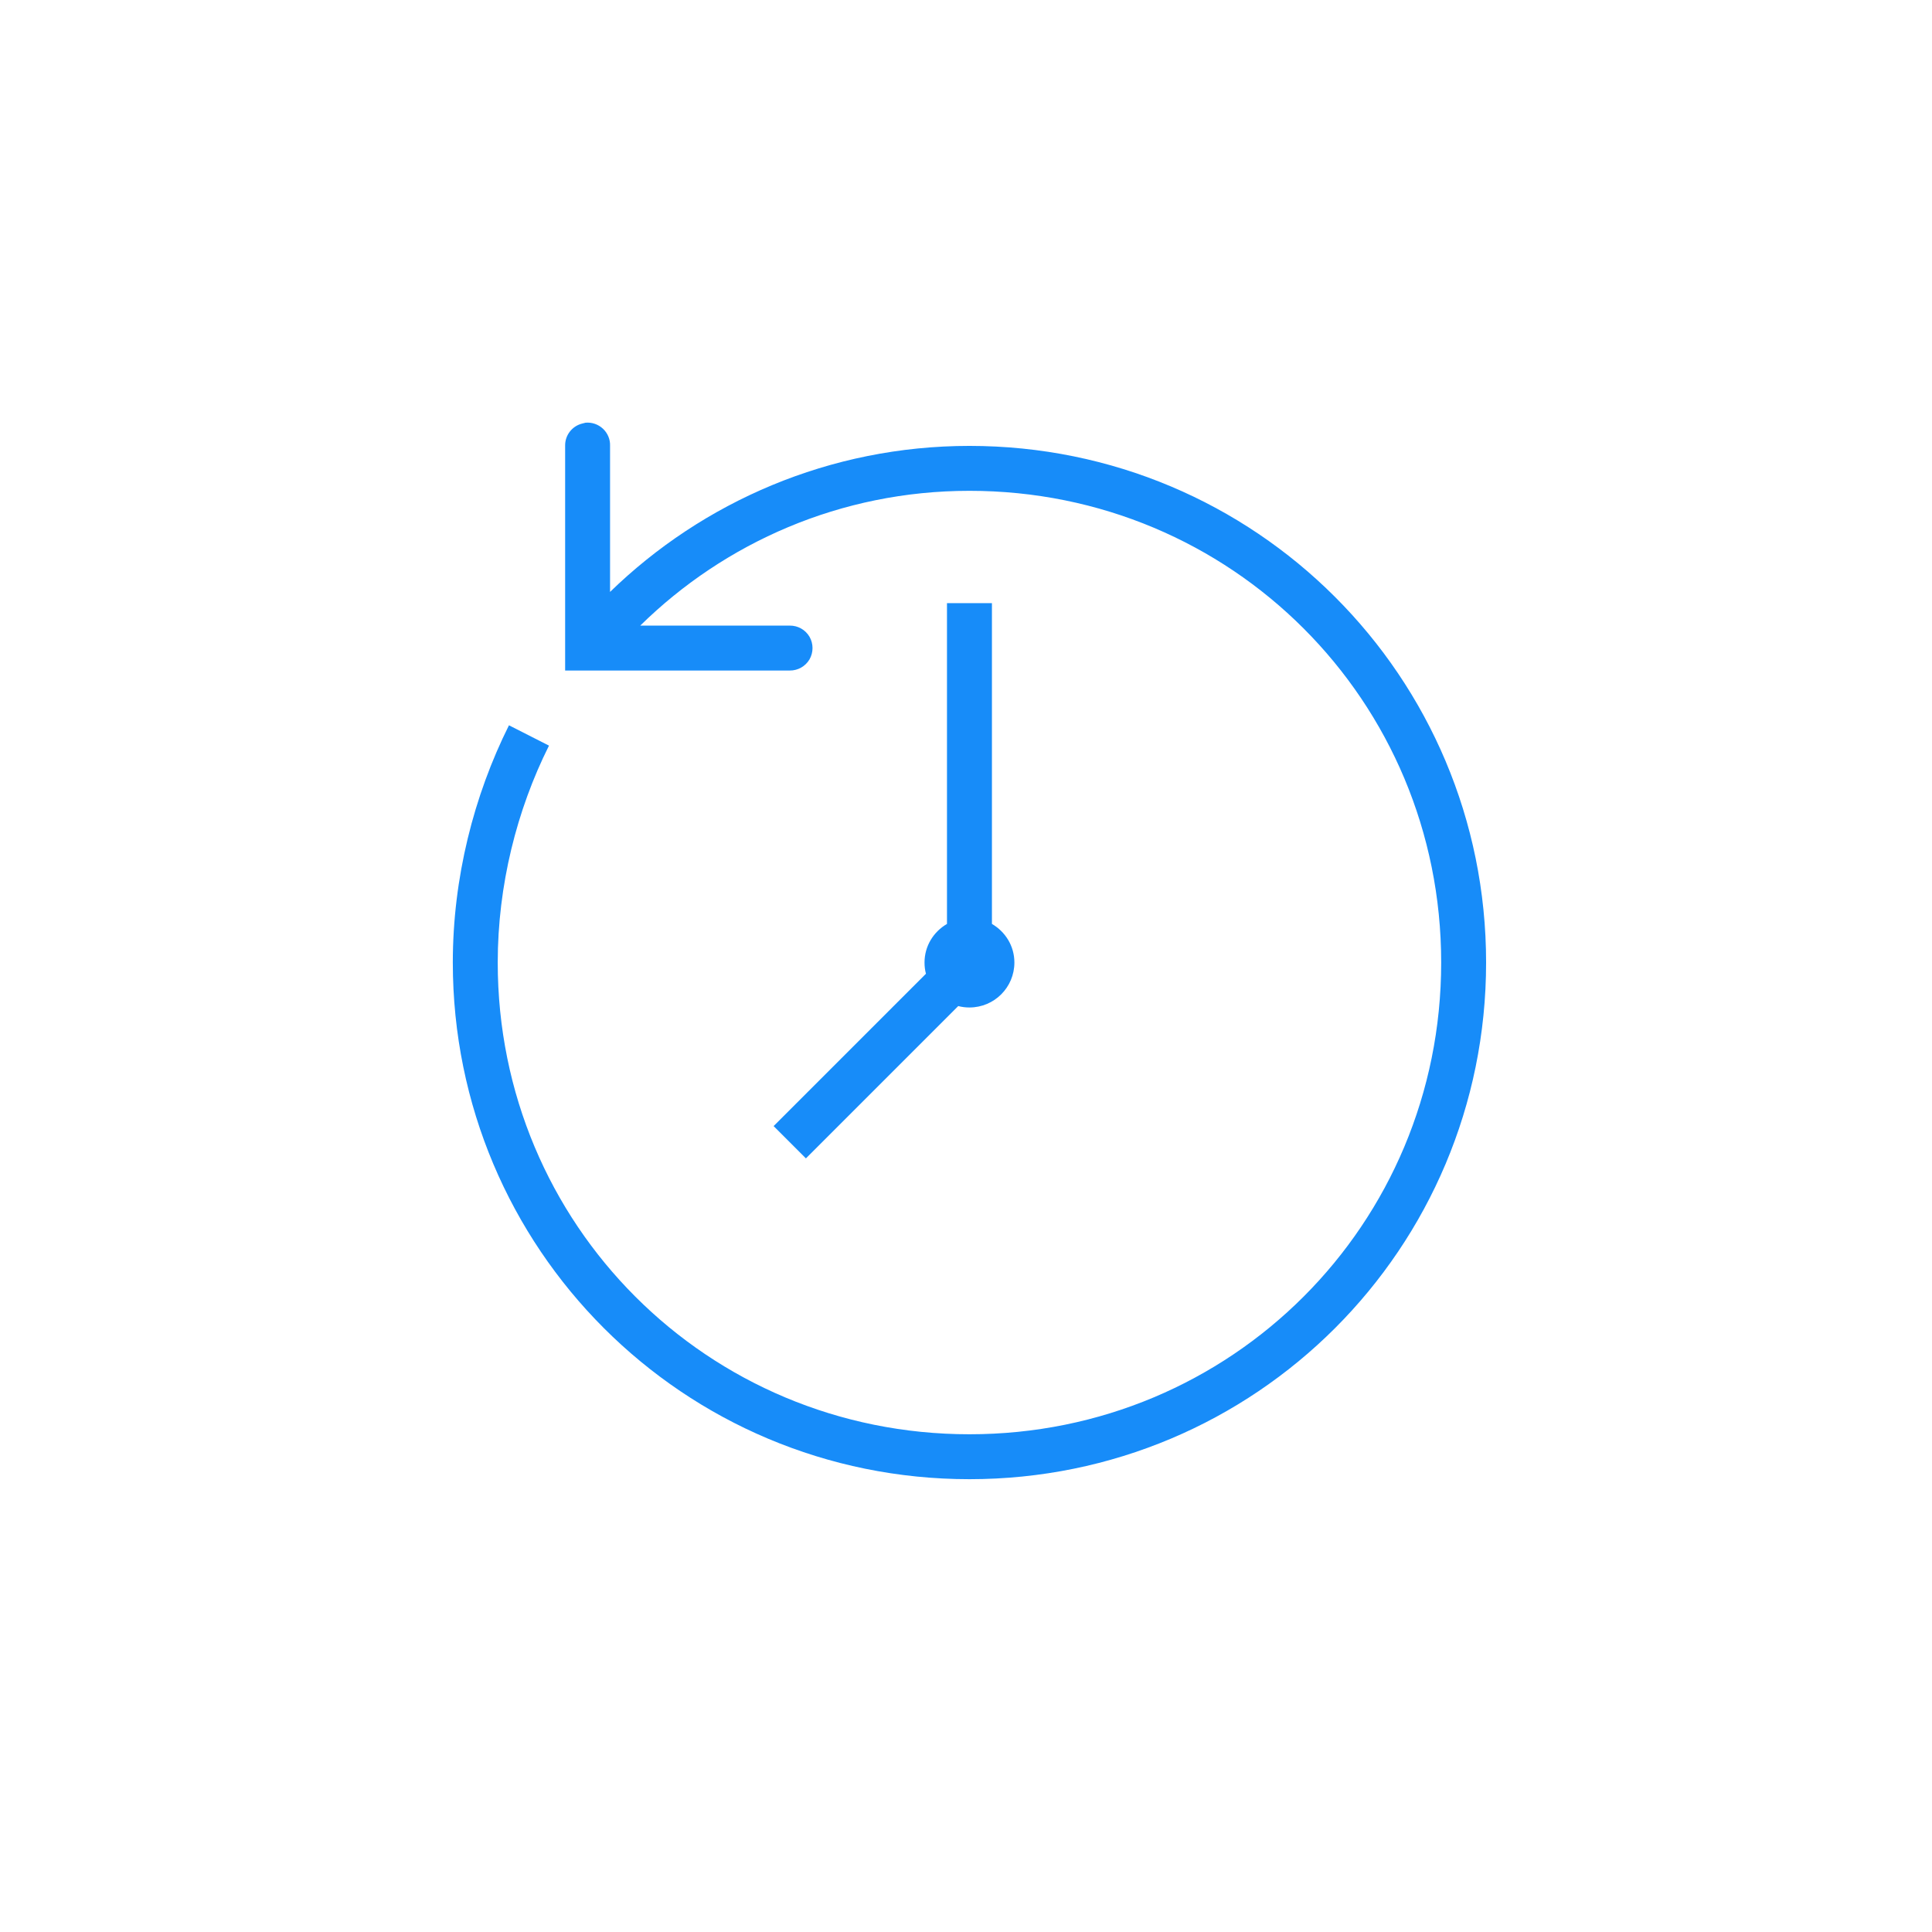
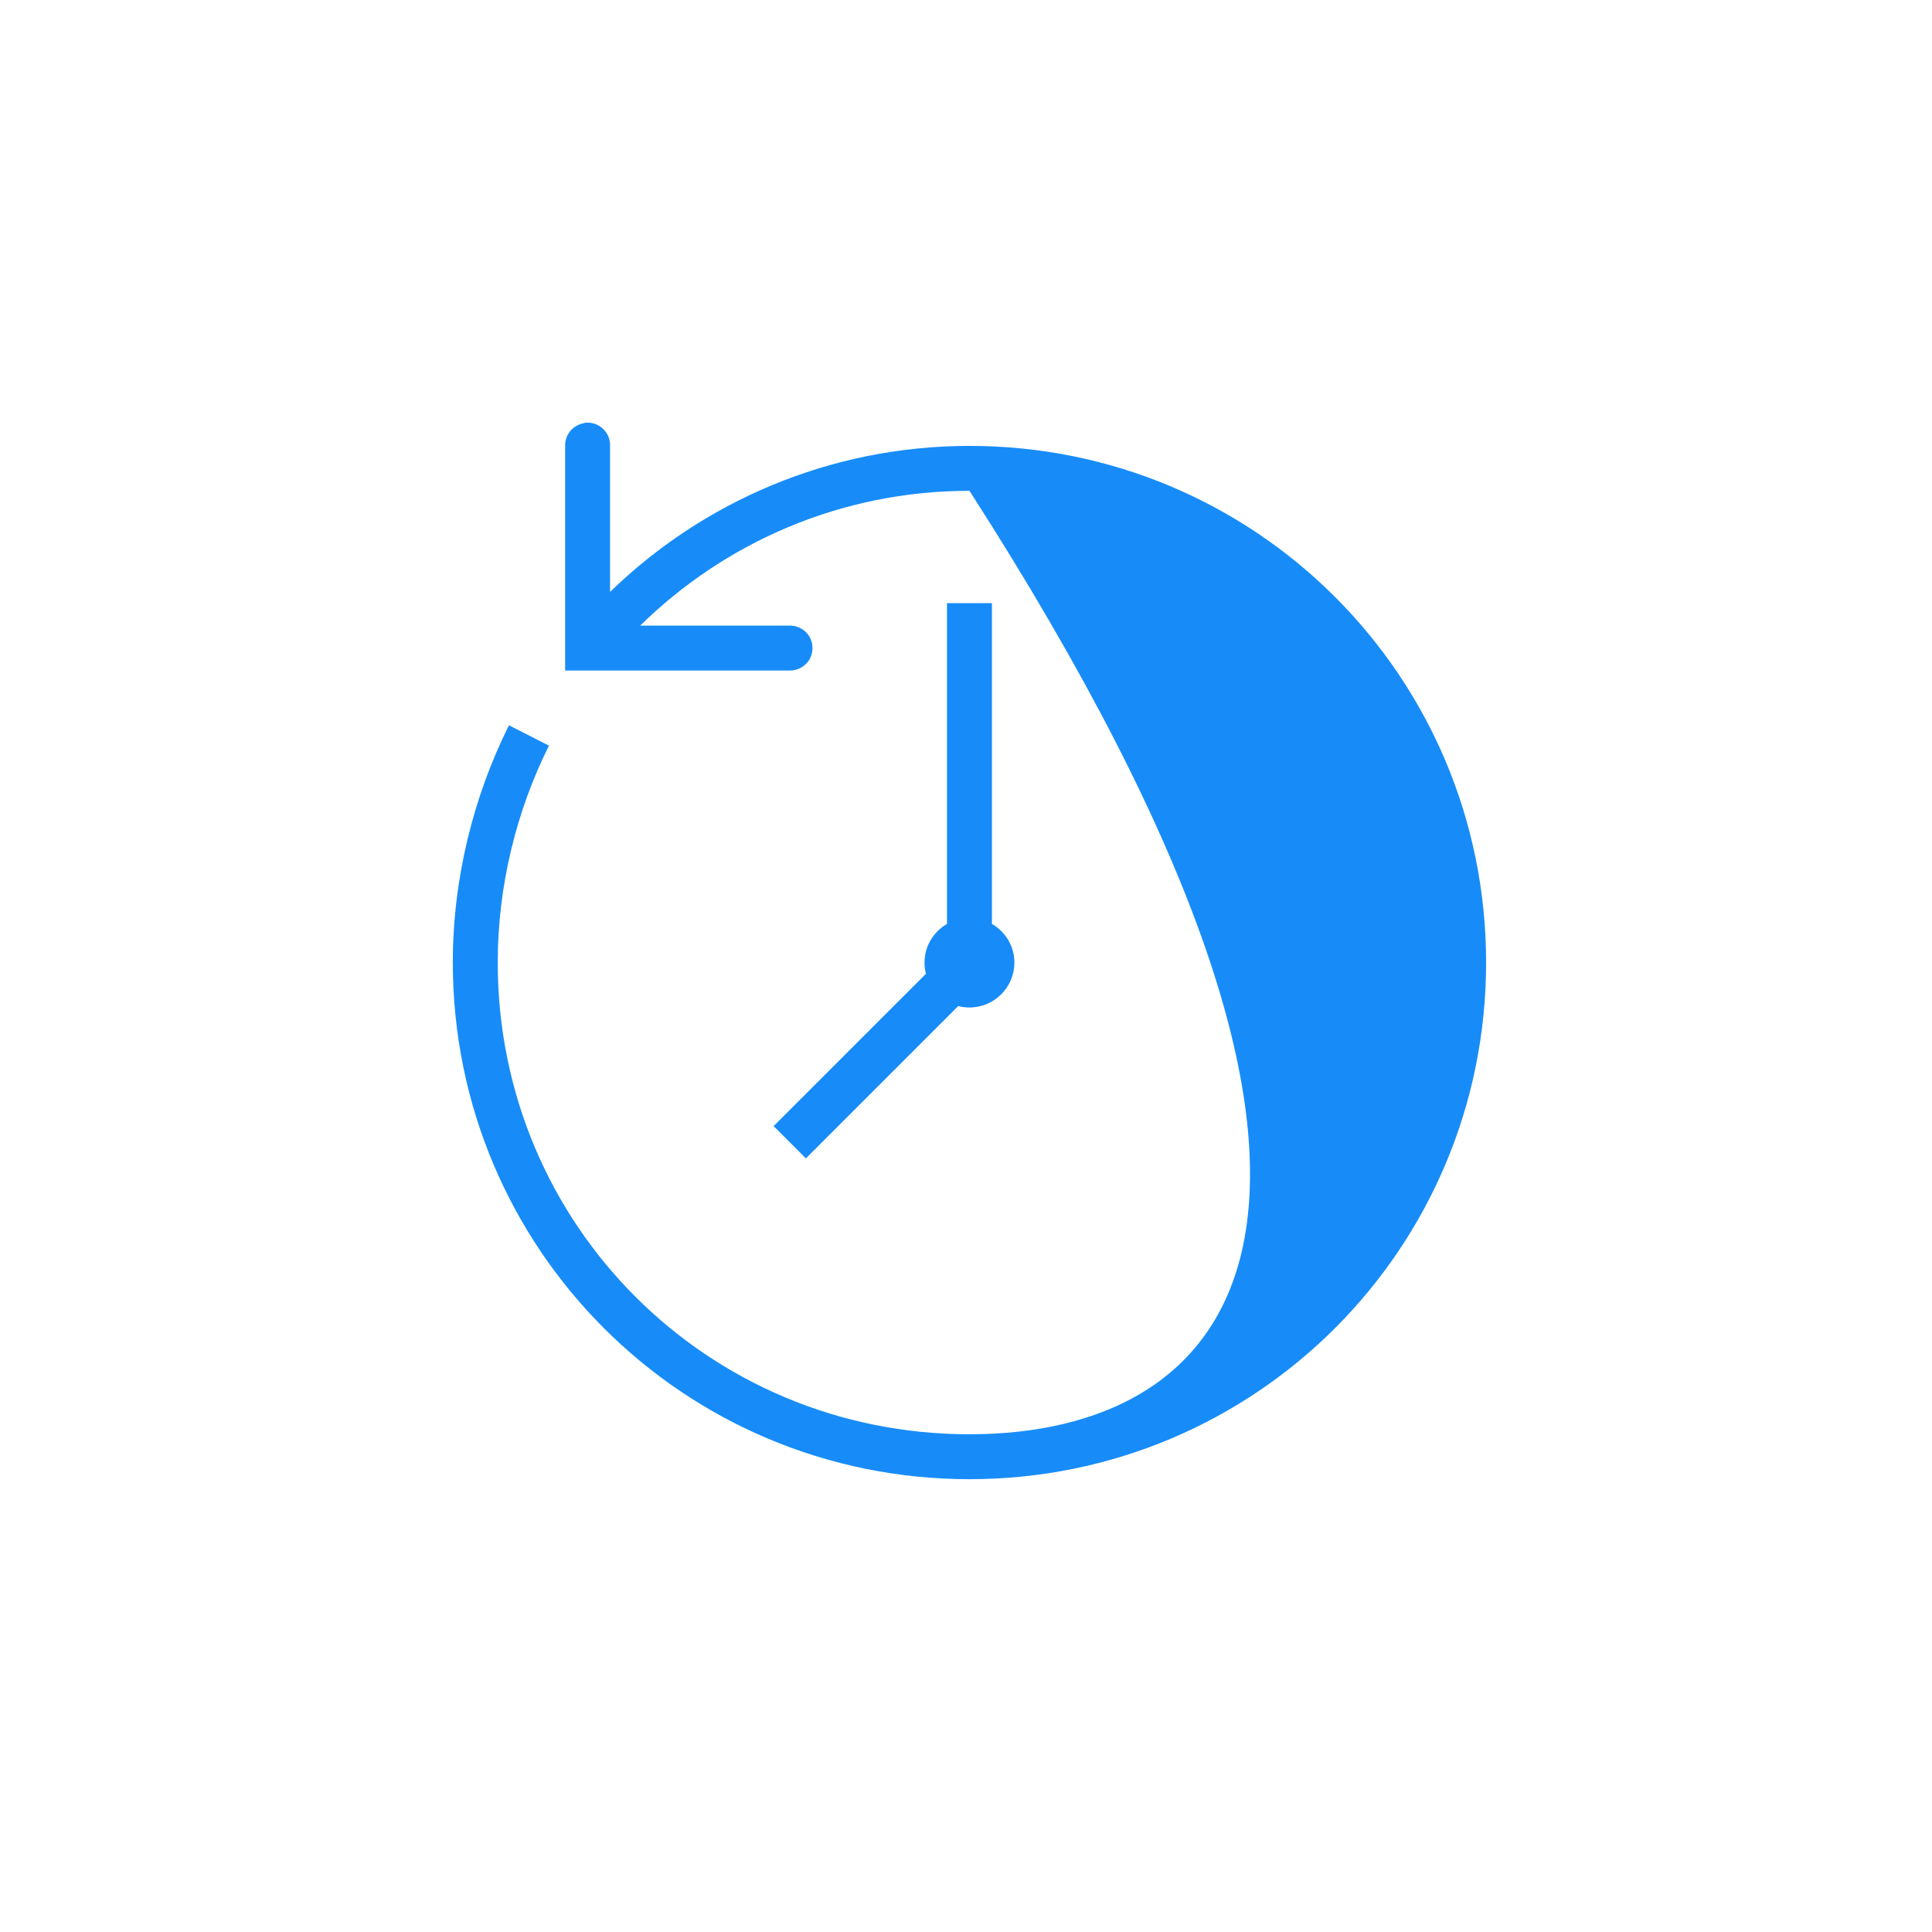
<svg xmlns="http://www.w3.org/2000/svg" width="64" height="64" viewBox="0 0 64 64" fill="none">
-   <path d="M19.395 14.003C19.363 14.009 19.331 14.018 19.302 14.027C18.956 14.105 18.712 14.416 18.721 14.771V22.212H26.162C26.429 22.215 26.679 22.075 26.816 21.843C26.949 21.61 26.949 21.325 26.816 21.093C26.679 20.86 26.429 20.721 26.162 20.724H21.209C24.008 17.974 27.851 16.259 32.115 16.259C40.794 16.259 47.741 23.206 47.741 31.885C47.741 40.565 40.794 47.512 32.115 47.512C23.435 47.512 16.488 40.565 16.488 31.885C16.488 29.33 17.119 26.831 18.186 24.7L16.86 24.026C15.695 26.36 15 29.083 15 31.885C15 41.361 22.639 49 32.115 49C41.59 49 49.229 41.361 49.229 31.885C49.229 22.41 41.59 14.771 32.115 14.771C27.484 14.771 23.273 16.628 20.209 19.608V14.771C20.218 14.556 20.13 14.349 19.976 14.204C19.819 14.056 19.607 13.983 19.395 14.003ZM31.37 19.98V30.606C30.926 30.865 30.626 31.336 30.626 31.885C30.626 32.013 30.641 32.138 30.673 32.257L25.627 37.303L26.697 38.373L31.743 33.327C31.862 33.359 31.987 33.374 32.115 33.374C32.937 33.374 33.603 32.708 33.603 31.885C33.603 31.336 33.303 30.865 32.859 30.606V19.98H31.37Z" fill="#178CF9" />
+   <path d="M19.395 14.003C19.363 14.009 19.331 14.018 19.302 14.027C18.956 14.105 18.712 14.416 18.721 14.771V22.212H26.162C26.429 22.215 26.679 22.075 26.816 21.843C26.949 21.61 26.949 21.325 26.816 21.093C26.679 20.86 26.429 20.721 26.162 20.724H21.209C24.008 17.974 27.851 16.259 32.115 16.259C47.741 40.565 40.794 47.512 32.115 47.512C23.435 47.512 16.488 40.565 16.488 31.885C16.488 29.33 17.119 26.831 18.186 24.7L16.86 24.026C15.695 26.36 15 29.083 15 31.885C15 41.361 22.639 49 32.115 49C41.59 49 49.229 41.361 49.229 31.885C49.229 22.41 41.59 14.771 32.115 14.771C27.484 14.771 23.273 16.628 20.209 19.608V14.771C20.218 14.556 20.13 14.349 19.976 14.204C19.819 14.056 19.607 13.983 19.395 14.003ZM31.37 19.98V30.606C30.926 30.865 30.626 31.336 30.626 31.885C30.626 32.013 30.641 32.138 30.673 32.257L25.627 37.303L26.697 38.373L31.743 33.327C31.862 33.359 31.987 33.374 32.115 33.374C32.937 33.374 33.603 32.708 33.603 31.885C33.603 31.336 33.303 30.865 32.859 30.606V19.98H31.37Z" fill="#178CF9" />
</svg>